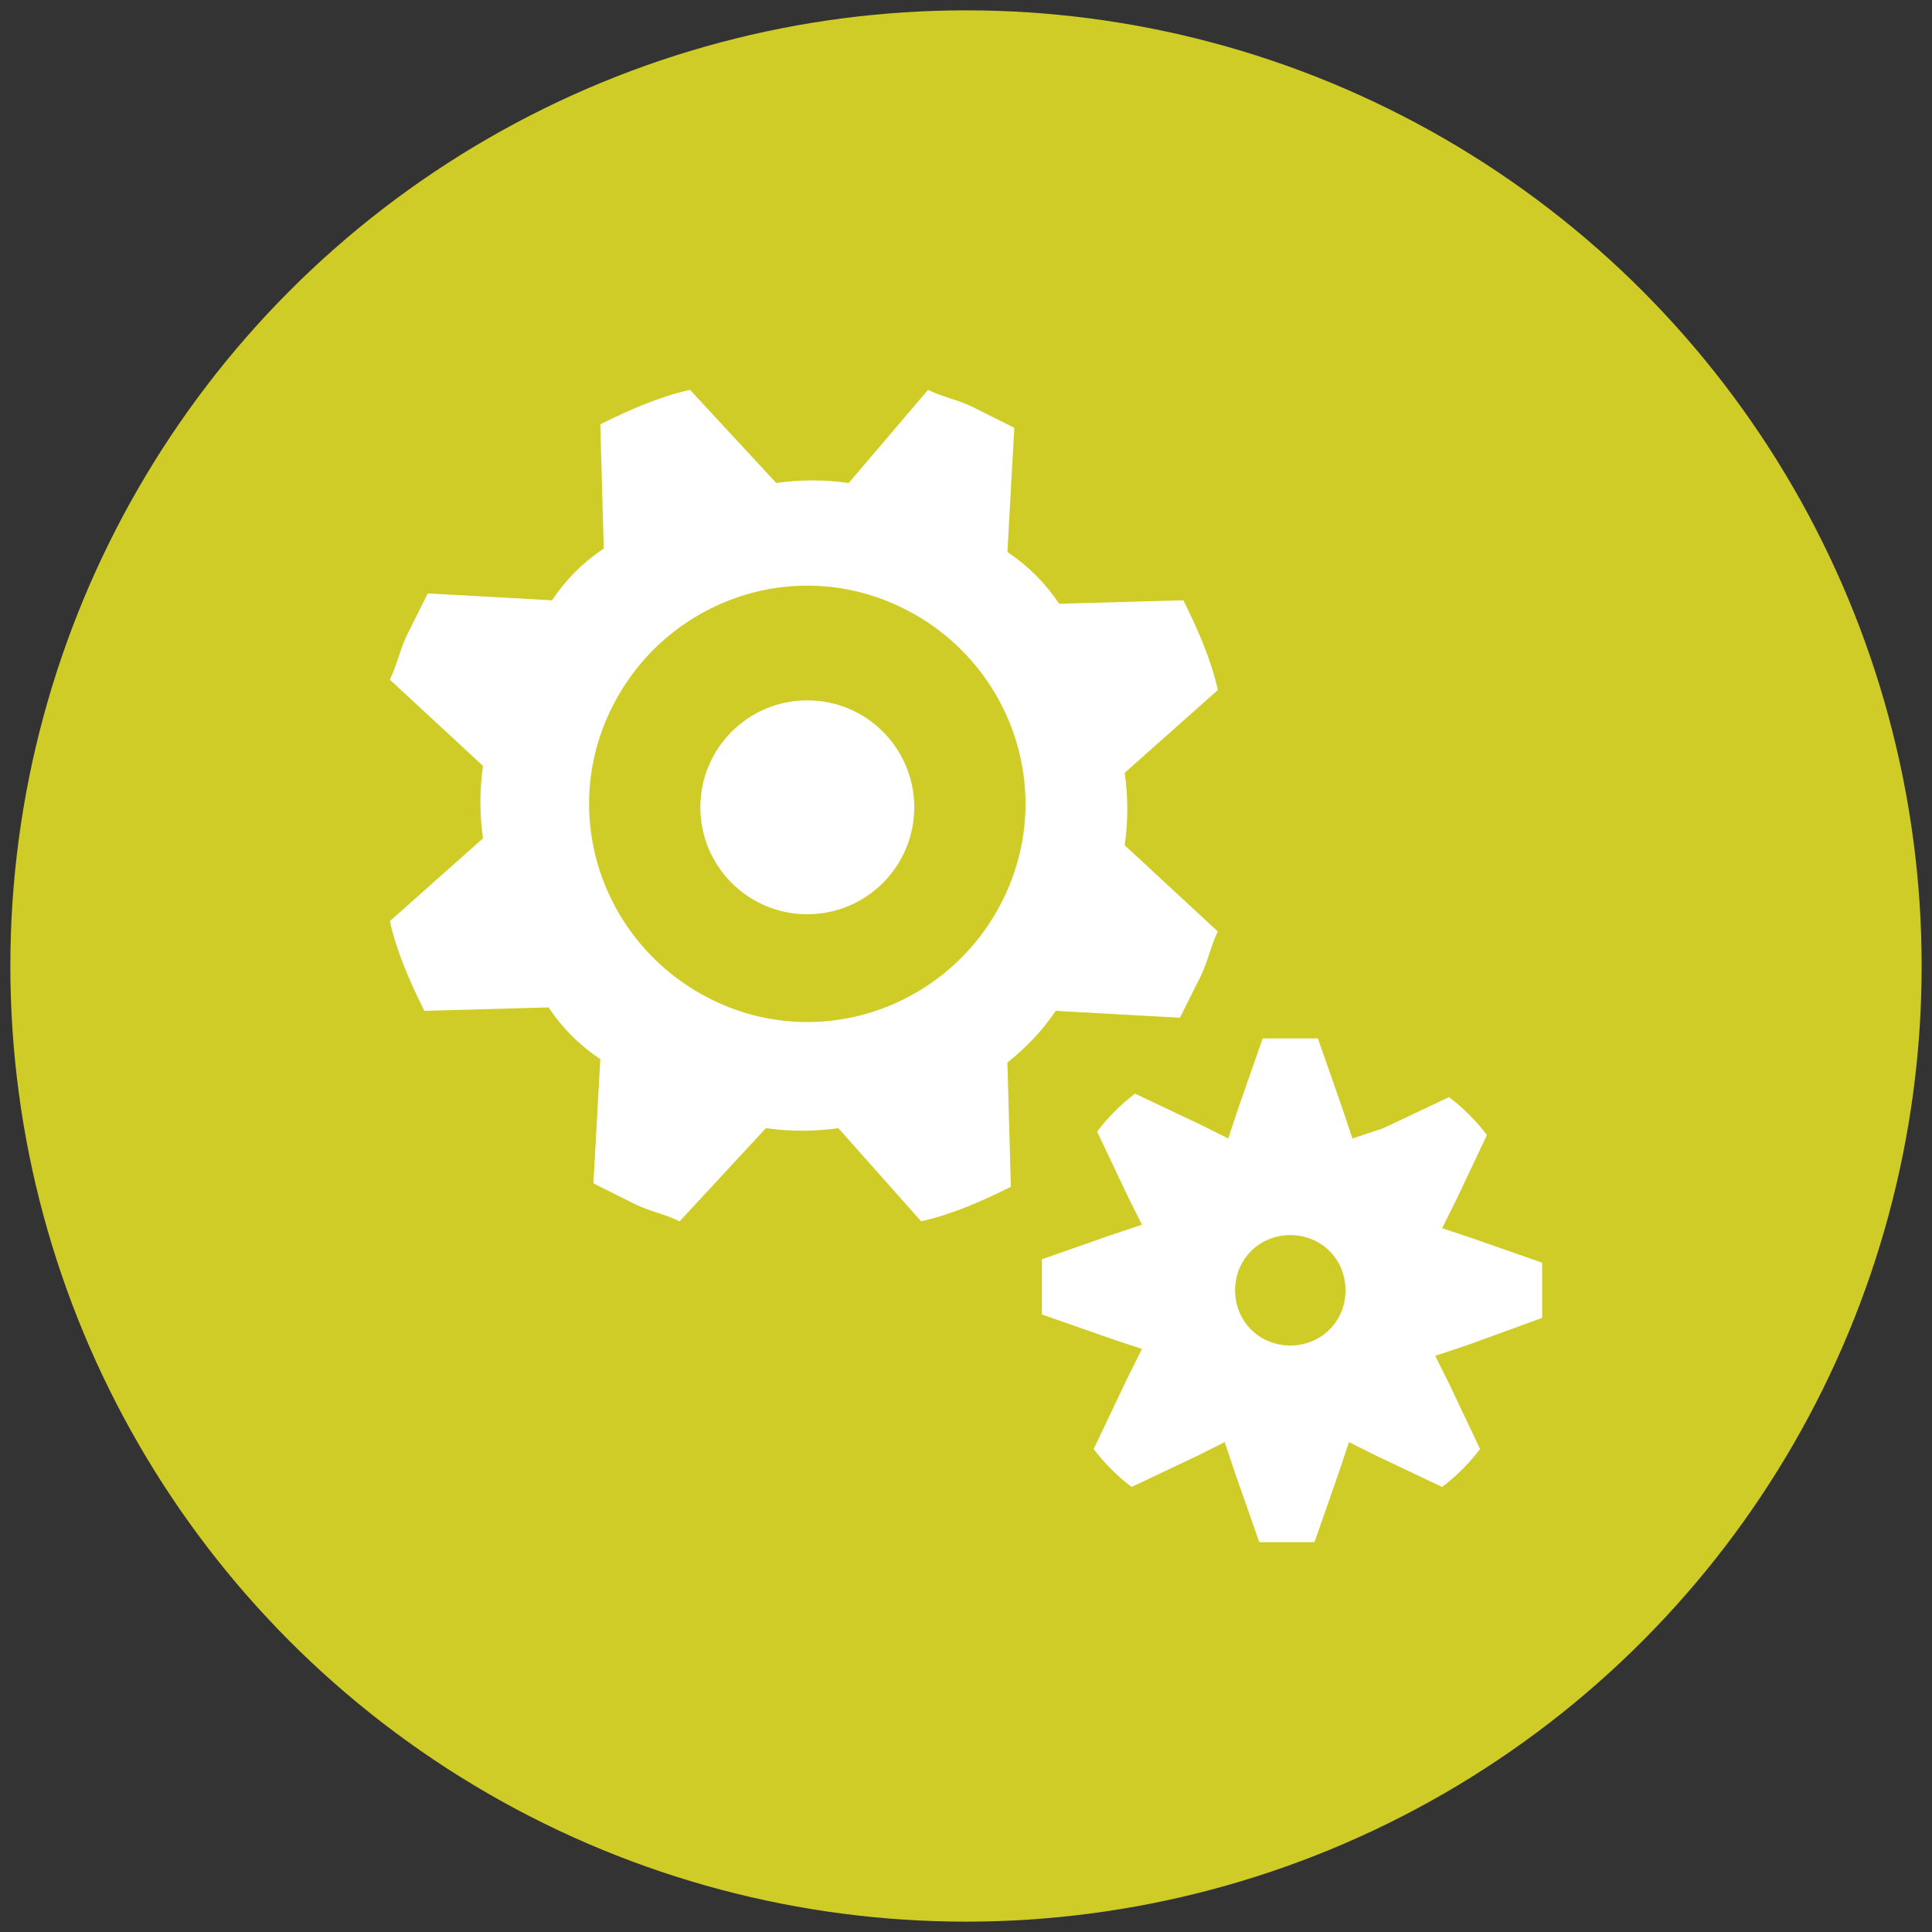
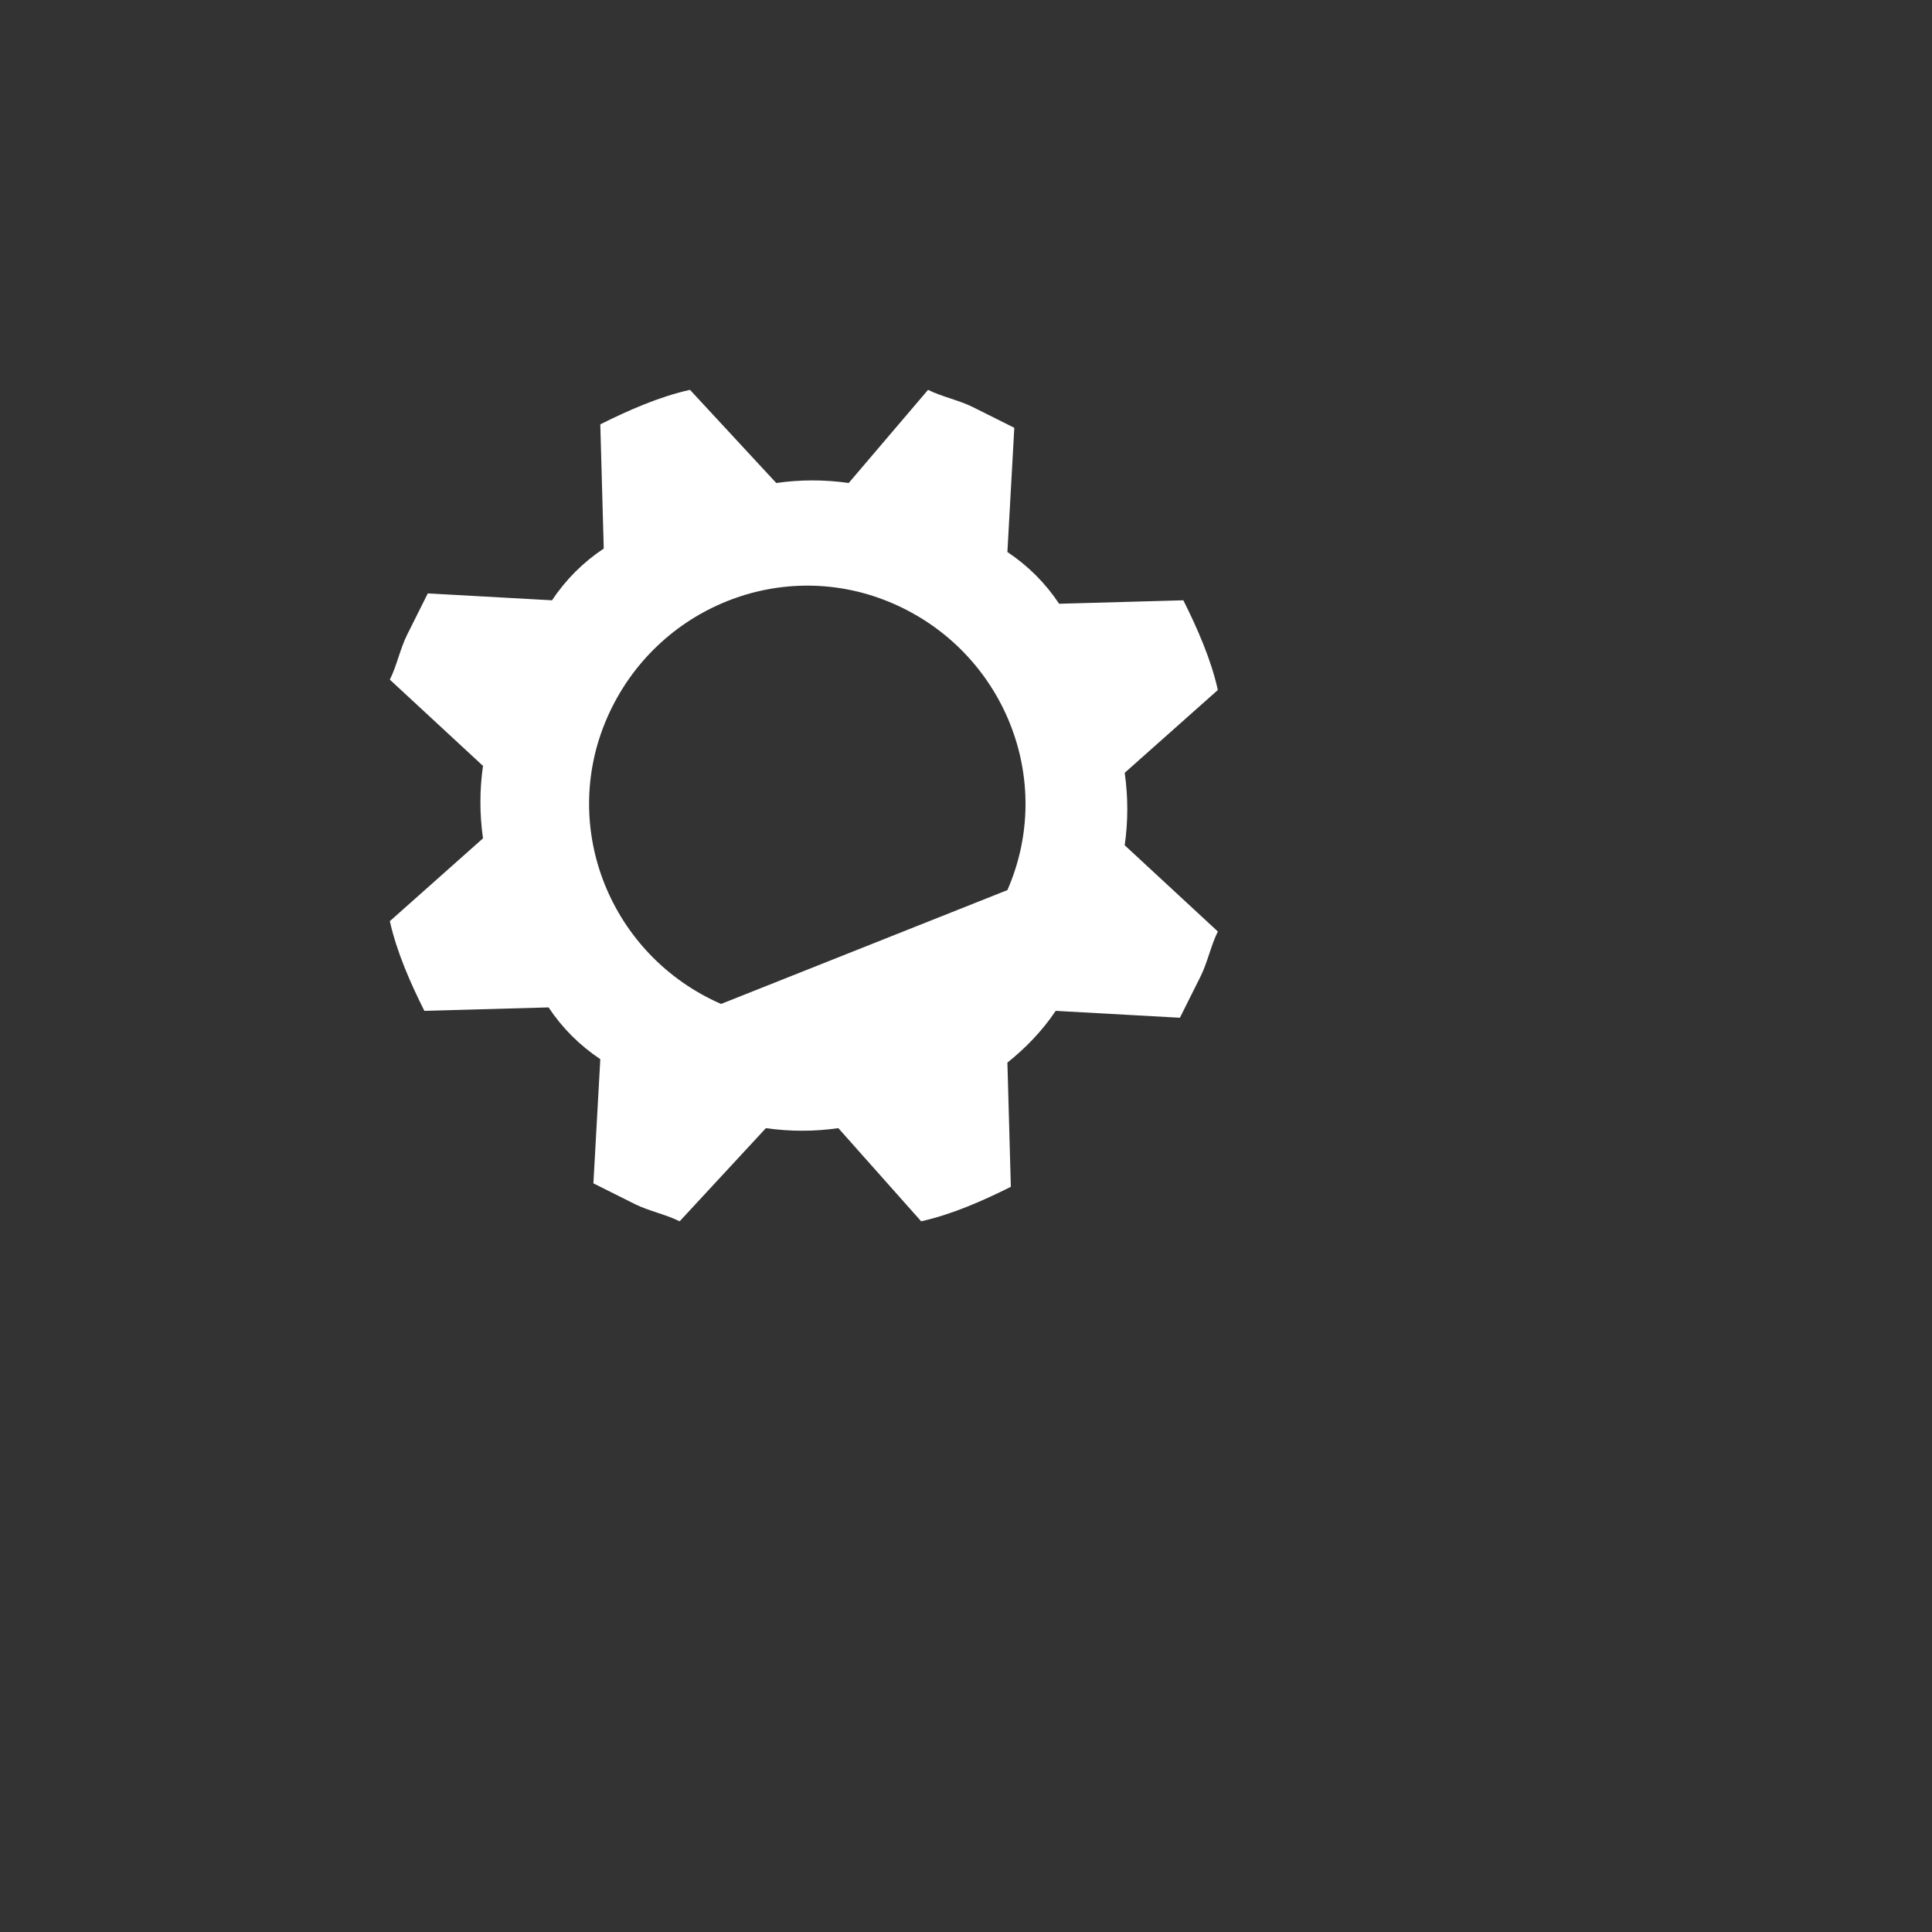
<svg xmlns="http://www.w3.org/2000/svg" version="1.1" id="Calque_1" x="0px" y="0px" viewBox="0 0 56 56" style="enable-background:new 0 0 56 56;" xml:space="preserve">
  <rect x="0" y="0" width="56" height="56" fill="#333333" stroke="none" />
  <style type="text/css"> .st0{fill:#D0CC27;} .st1{fill:#FFFFFF;} </style>
-   <circle class="st0" cx="28" cy="28" r="27.7" />
  <g>
    <g>
      <g>
        <g>
-           <path class="st1" d="M30.6,29.3l3.6,0.2c0.2-0.4,0.4-0.8,0.6-1.2c0.2-0.4,0.3-0.9,0.5-1.3l-2.7-2.5c0.1-0.7,0.1-1.4,0-2.1 l2.7-2.4c-0.2-0.9-0.6-1.8-1-2.6l-3.6,0.1c-0.4-0.6-0.9-1.1-1.5-1.5l0.2-3.6c-0.4-0.2-0.8-0.4-1.2-0.6c-0.4-0.2-0.9-0.3-1.3-0.5 L24.6,14c-0.7-0.1-1.4-0.1-2.1,0L20,11.3c-0.9,0.2-1.8,0.6-2.6,1l0.1,3.6c-0.6,0.4-1.1,0.9-1.5,1.5l-3.6-0.2 c-0.2,0.4-0.4,0.8-0.6,1.2c-0.2,0.4-0.3,0.9-0.5,1.3l2.7,2.5c-0.1,0.7-0.1,1.4,0,2.1l-2.7,2.4c0.2,0.9,0.6,1.8,1,2.6l3.6-0.1 c0.4,0.6,0.9,1.1,1.5,1.5l-0.2,3.6c0.4,0.2,0.8,0.4,1.2,0.6c0.4,0.2,0.9,0.3,1.3,0.5l2.5-2.7c0.7,0.1,1.4,0.1,2.1,0l2.4,2.7 c0.9-0.2,1.8-0.6,2.6-1l-0.1-3.6C29.7,30.4,30.2,29.9,30.6,29.3z M20.9,29.1c-3.2-1.4-4.7-5.1-3.3-8.3c1.4-3.2,5.1-4.7,8.3-3.3 c3.2,1.4,4.7,5.1,3.3,8.3C27.8,29,24.1,30.5,20.9,29.1z" />
-           <circle class="st1" cx="23.4" cy="23.4" r="3.1" />
-           <path class="st1" d="M44.7,38.2l0-0.8l0-0.8l-2-0.7l-0.9-0.3l0.4-0.8l0.9-1.9c-0.3-0.4-0.7-0.8-1.1-1.1l-1.9,0.9L39.2,33 l-0.3-0.9l-0.7-2l-0.8,0l-0.8,0l-0.7,2L35.6,33l-0.8-0.4l-1.9-0.9c-0.4,0.3-0.8,0.7-1.1,1.1l0.9,1.9l0.4,0.8l-0.9,0.3l-2,0.7 l0,0.8l0,0.8l2,0.7l0.9,0.3l-0.4,0.8L31.7,42c0.3,0.4,0.7,0.8,1.1,1.1l1.9-0.9l0.8-0.4l0.3,0.9l0.7,2l0.8,0l0.8,0l0.7-2l0.3-0.9 l0.8,0.4l1.9,0.9c0.4-0.3,0.8-0.7,1.1-1.1l-0.9-1.9l-0.4-0.8l0.9-0.3L44.7,38.2z M37.4,39c-0.9,0-1.6-0.7-1.6-1.6 s0.7-1.6,1.6-1.6s1.6,0.7,1.6,1.6S38.3,39,37.4,39z" />
+           <path class="st1" d="M30.6,29.3l3.6,0.2c0.2-0.4,0.4-0.8,0.6-1.2c0.2-0.4,0.3-0.9,0.5-1.3l-2.7-2.5c0.1-0.7,0.1-1.4,0-2.1 l2.7-2.4c-0.2-0.9-0.6-1.8-1-2.6l-3.6,0.1c-0.4-0.6-0.9-1.1-1.5-1.5l0.2-3.6c-0.4-0.2-0.8-0.4-1.2-0.6c-0.4-0.2-0.9-0.3-1.3-0.5 L24.6,14c-0.7-0.1-1.4-0.1-2.1,0L20,11.3c-0.9,0.2-1.8,0.6-2.6,1l0.1,3.6c-0.6,0.4-1.1,0.9-1.5,1.5l-3.6-0.2 c-0.2,0.4-0.4,0.8-0.6,1.2c-0.2,0.4-0.3,0.9-0.5,1.3l2.7,2.5c-0.1,0.7-0.1,1.4,0,2.1l-2.7,2.4c0.2,0.9,0.6,1.8,1,2.6l3.6-0.1 c0.4,0.6,0.9,1.1,1.5,1.5l-0.2,3.6c0.4,0.2,0.8,0.4,1.2,0.6c0.4,0.2,0.9,0.3,1.3,0.5l2.5-2.7c0.7,0.1,1.4,0.1,2.1,0l2.4,2.7 c0.9-0.2,1.8-0.6,2.6-1l-0.1-3.6C29.7,30.4,30.2,29.9,30.6,29.3z M20.9,29.1c-3.2-1.4-4.7-5.1-3.3-8.3c1.4-3.2,5.1-4.7,8.3-3.3 c3.2,1.4,4.7,5.1,3.3,8.3z" />
        </g>
      </g>
    </g>
  </g>
</svg>